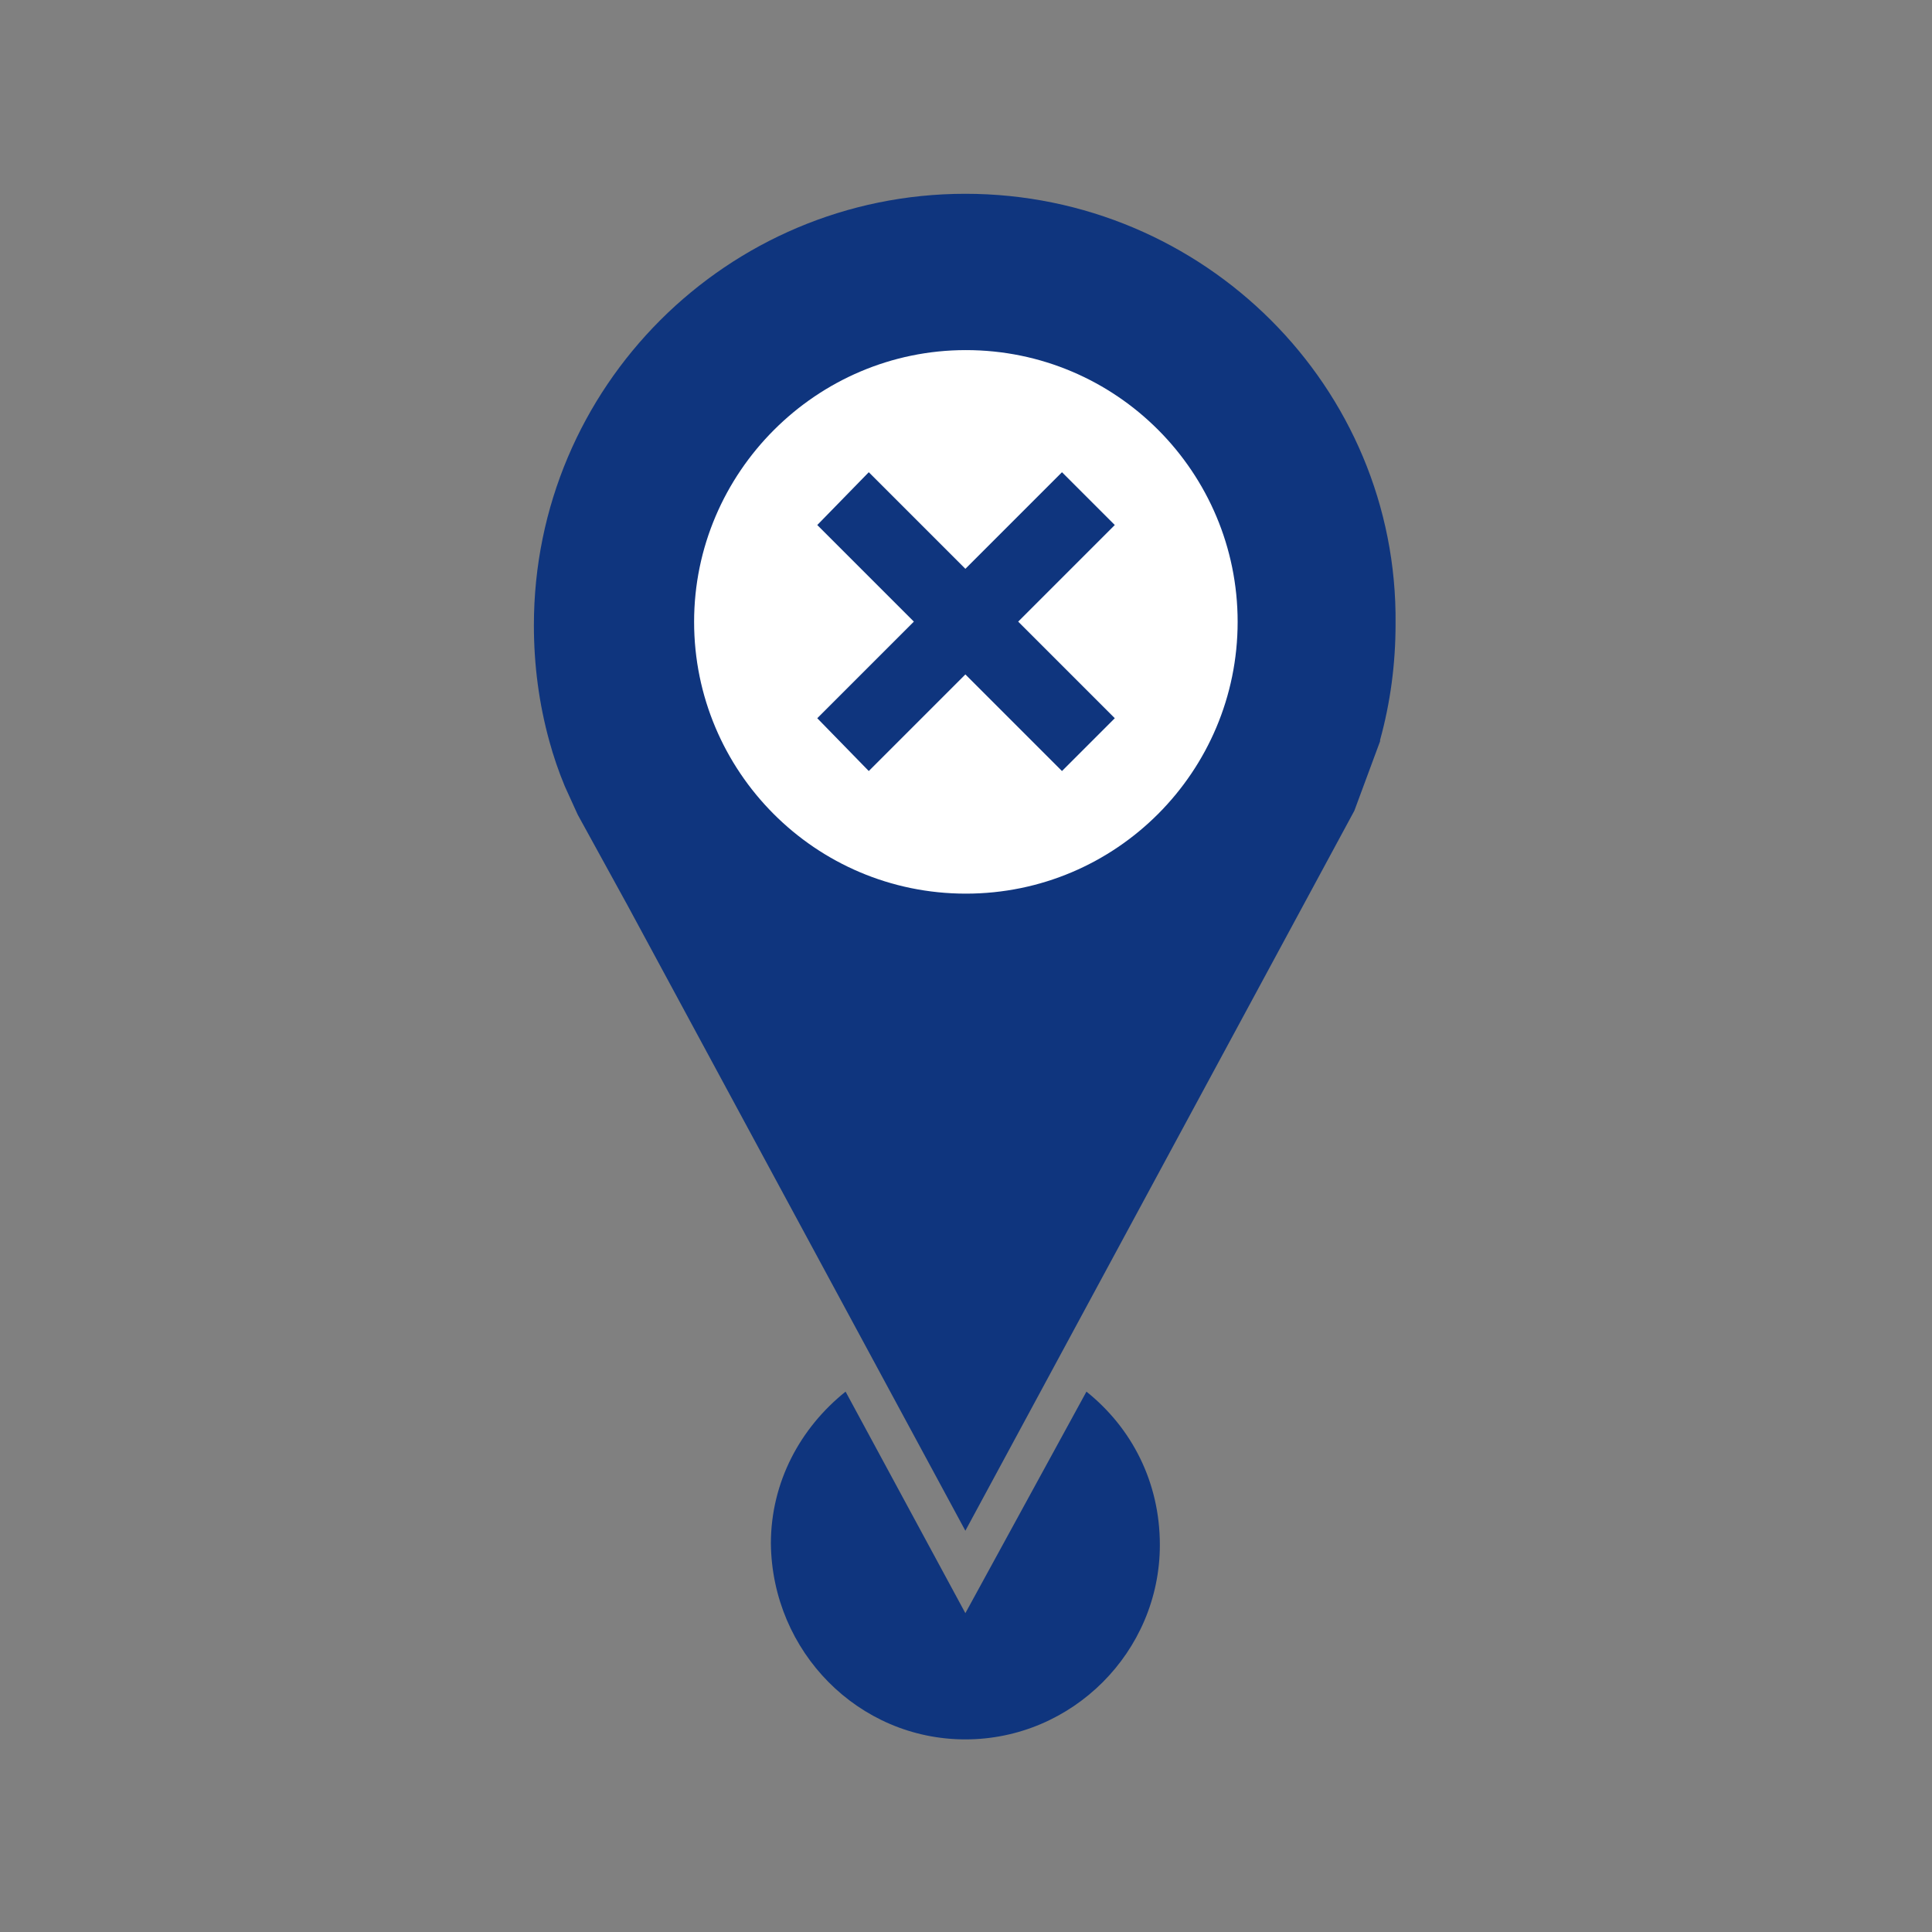
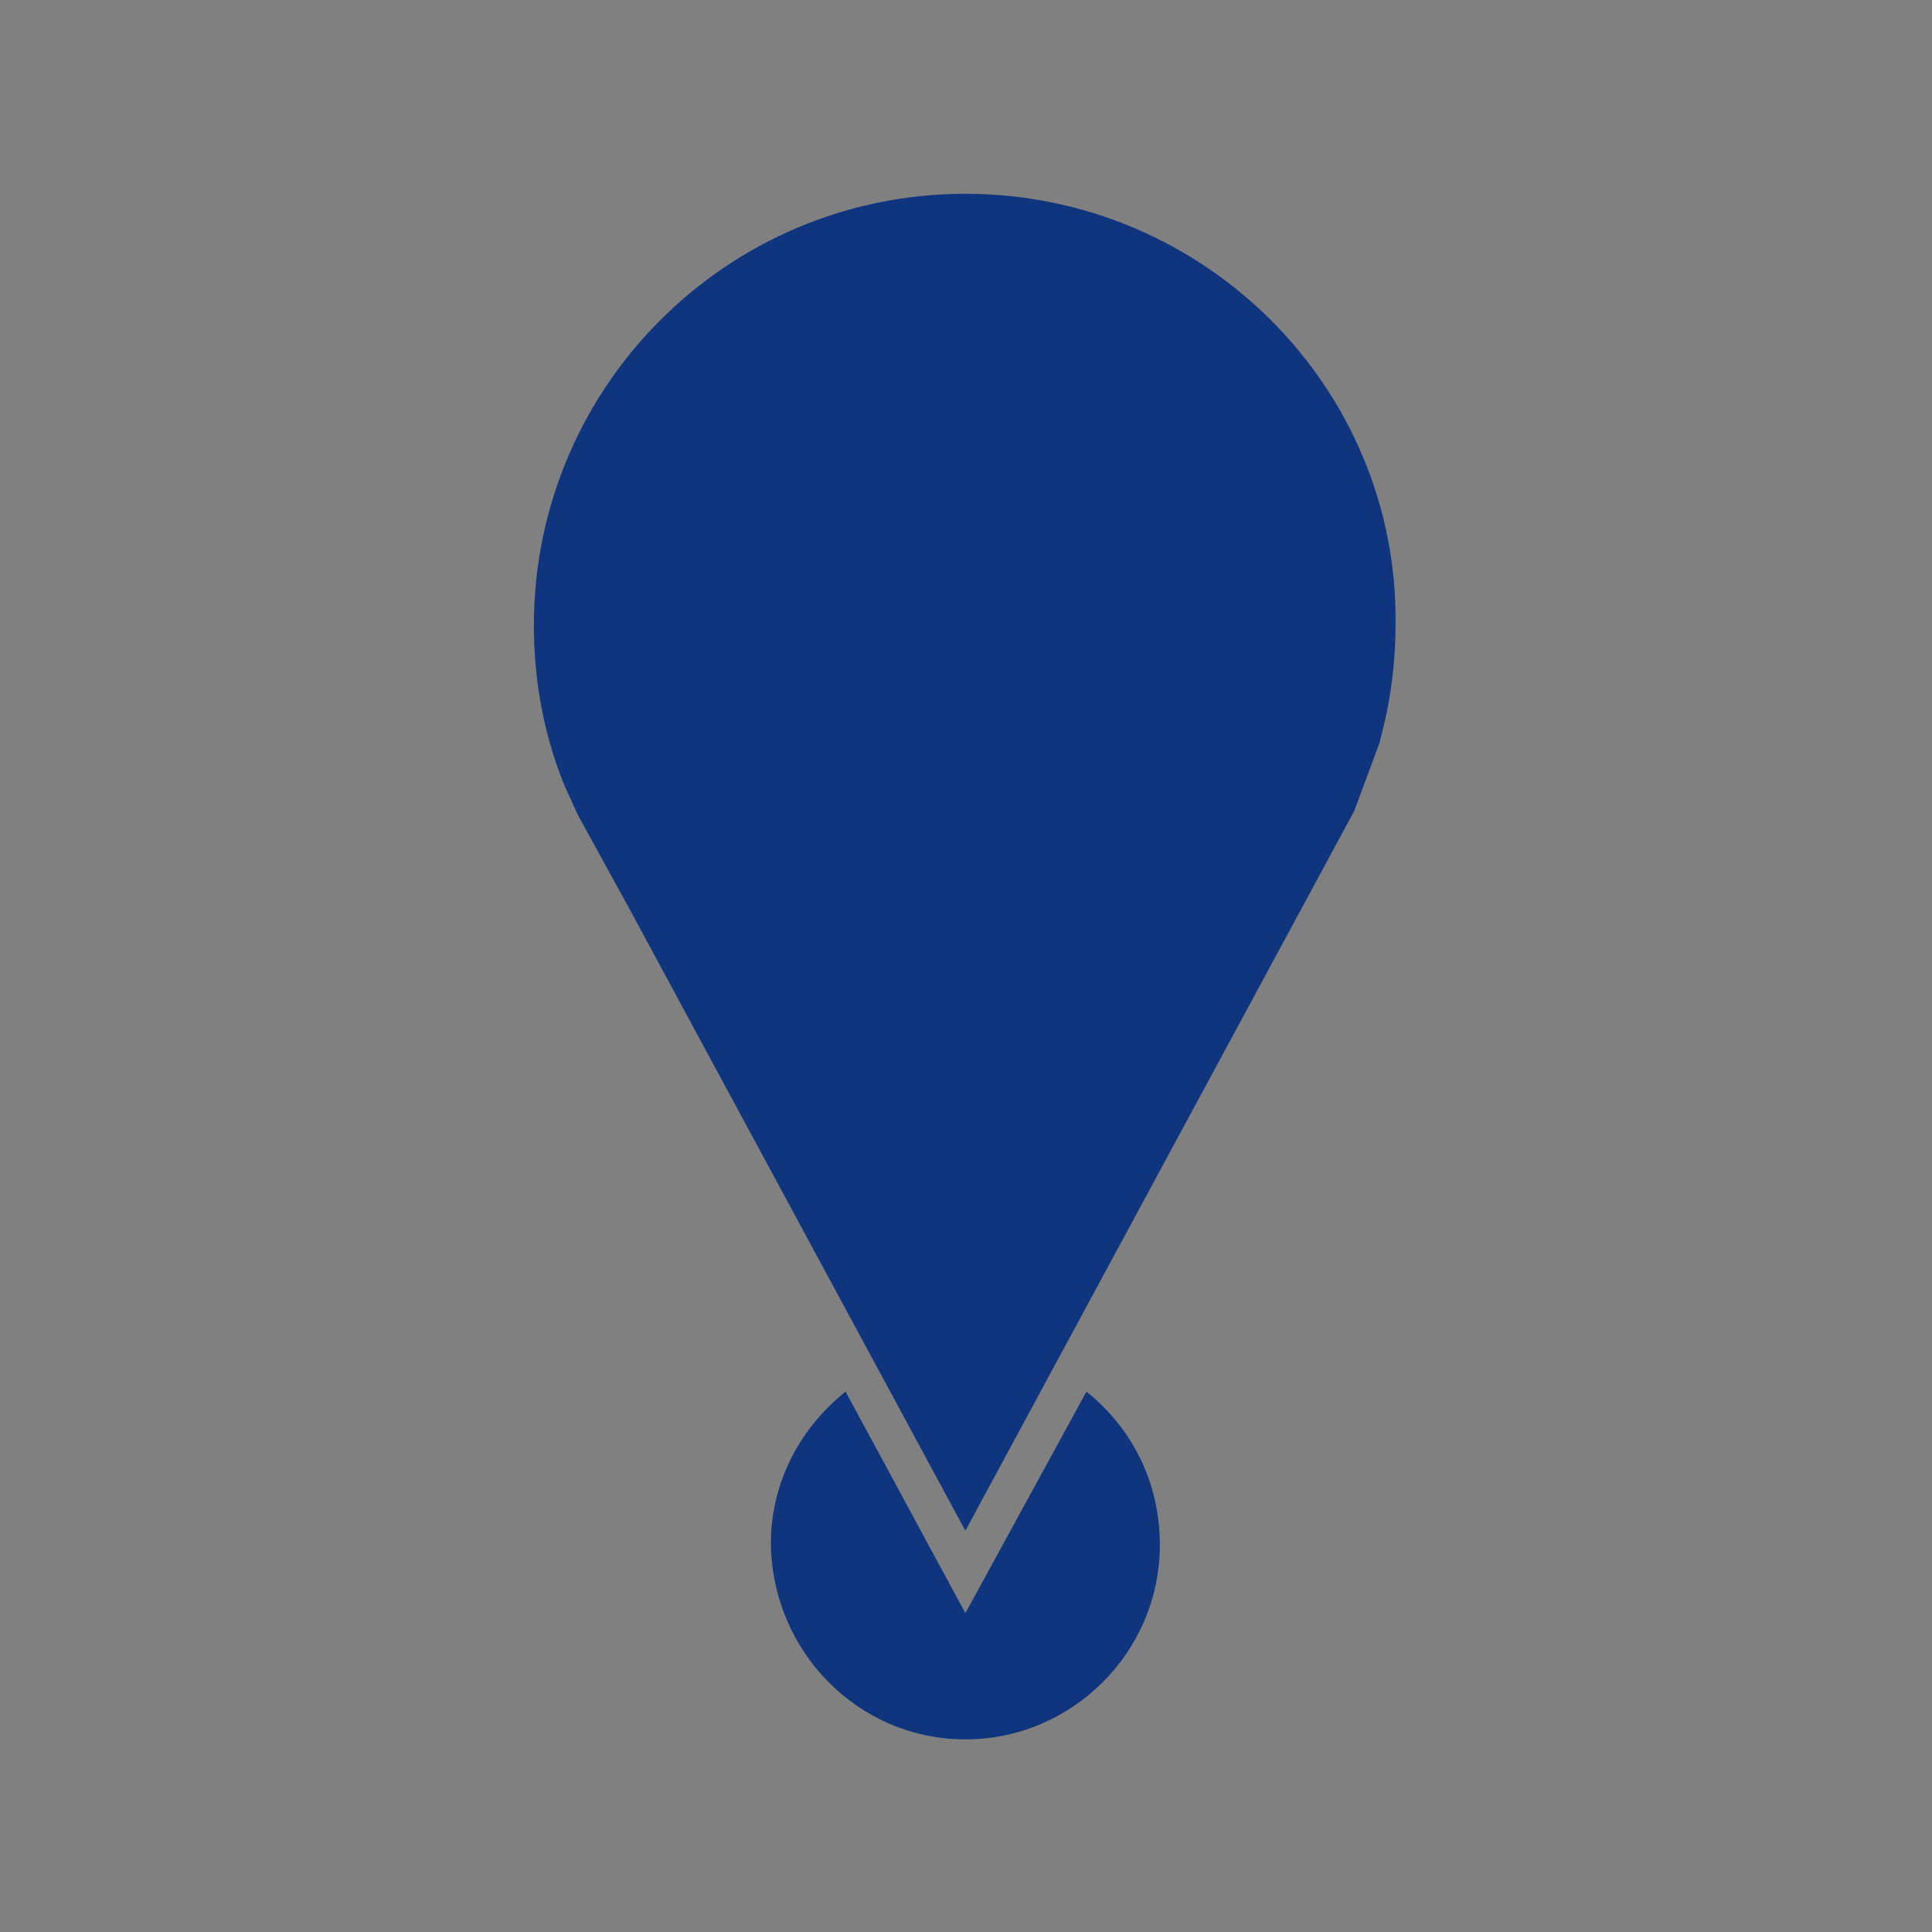
<svg xmlns="http://www.w3.org/2000/svg" version="1.1" id="Layer_1" x="0px" y="0px" viewBox="0 0 150 150" style="enable-background:new 0 0 150 150;" xml:space="preserve">
  <rect x="0" y="0" width="150" height="150" fill="#808080" stroke="none" />
  <style type="text/css"> .st0{fill:#0F357E;} .st1{fill:#FFFFFF;} </style>
  <title>15_Cancelled Trip Insurance_blue</title>
  <desc>Created with Sketch.</desc>
  <g id="Page-1">
    <g id="_x31_5_x5F_Cancelled-Trip-Insurance_x5F_blue" transform="translate(-62.714, -34)">
      <g id="g10" transform="translate(100, 100) scale(-1, 1) rotate(-180) translate(-100, -100) translate(0, 0)">
        <g id="g12">
          <g id="g14-Clipped">
            <g id="path16"> </g>
            <g id="g14">
              <g transform="translate(61.333, 33.333)">
                <g id="g20" transform="translate(1.332, 0.421)">
                  <path id="path22" class="st0" d="M75,117.2c-18.5,0-33.5-15-33.5-33.5c0-3.1,0.4-6.1,1.2-9c0.3-1.1,0.7-2.3,1.2-3.5l1-2.2 l3.9-7.1l0,0L75,13.4l30.2,55.9l2,5.4v0.1c0.8,2.9,1.2,5.9,1.2,9C108.6,102.2,93.5,117.2,75,117.2 M84.4,24.2L75,7 l-9.3,17.2c-3.5-2.8-5.8-7-5.8-11.8C60,4,66.7-2.8,75-2.8S90.1,4,90.1,12.3C90.1,17.2,87.9,21.4,84.4,24.2" />
                </g>
                <g id="g24" transform="translate(14.671, 72.785)">
-                   <path id="path26" class="st1" d="M61.7-9.5C50-9.5,40.6,0,40.6,11.6s9.5,21.1,21.1,21.1c11.7,0,21.1-9.5,21.1-21.1 S73.4-9.5,61.7-9.5" />
-                 </g>
+                   </g>
                <g id="g28" transform="translate(25.333, 83.104)">
-                   <polygon id="path30" class="st0" points="51,5.4 43.5,12.9 39.5,8.8 47,1.3 39.5,-6.2 43.5,-10.3 51,-2.8 58.5,-10.3 62.6,-6.2 55.1,1.3 62.6,8.8 58.5,12.9 " />
-                 </g>
+                   </g>
              </g>
            </g>
          </g>
        </g>
      </g>
    </g>
  </g>
</svg>